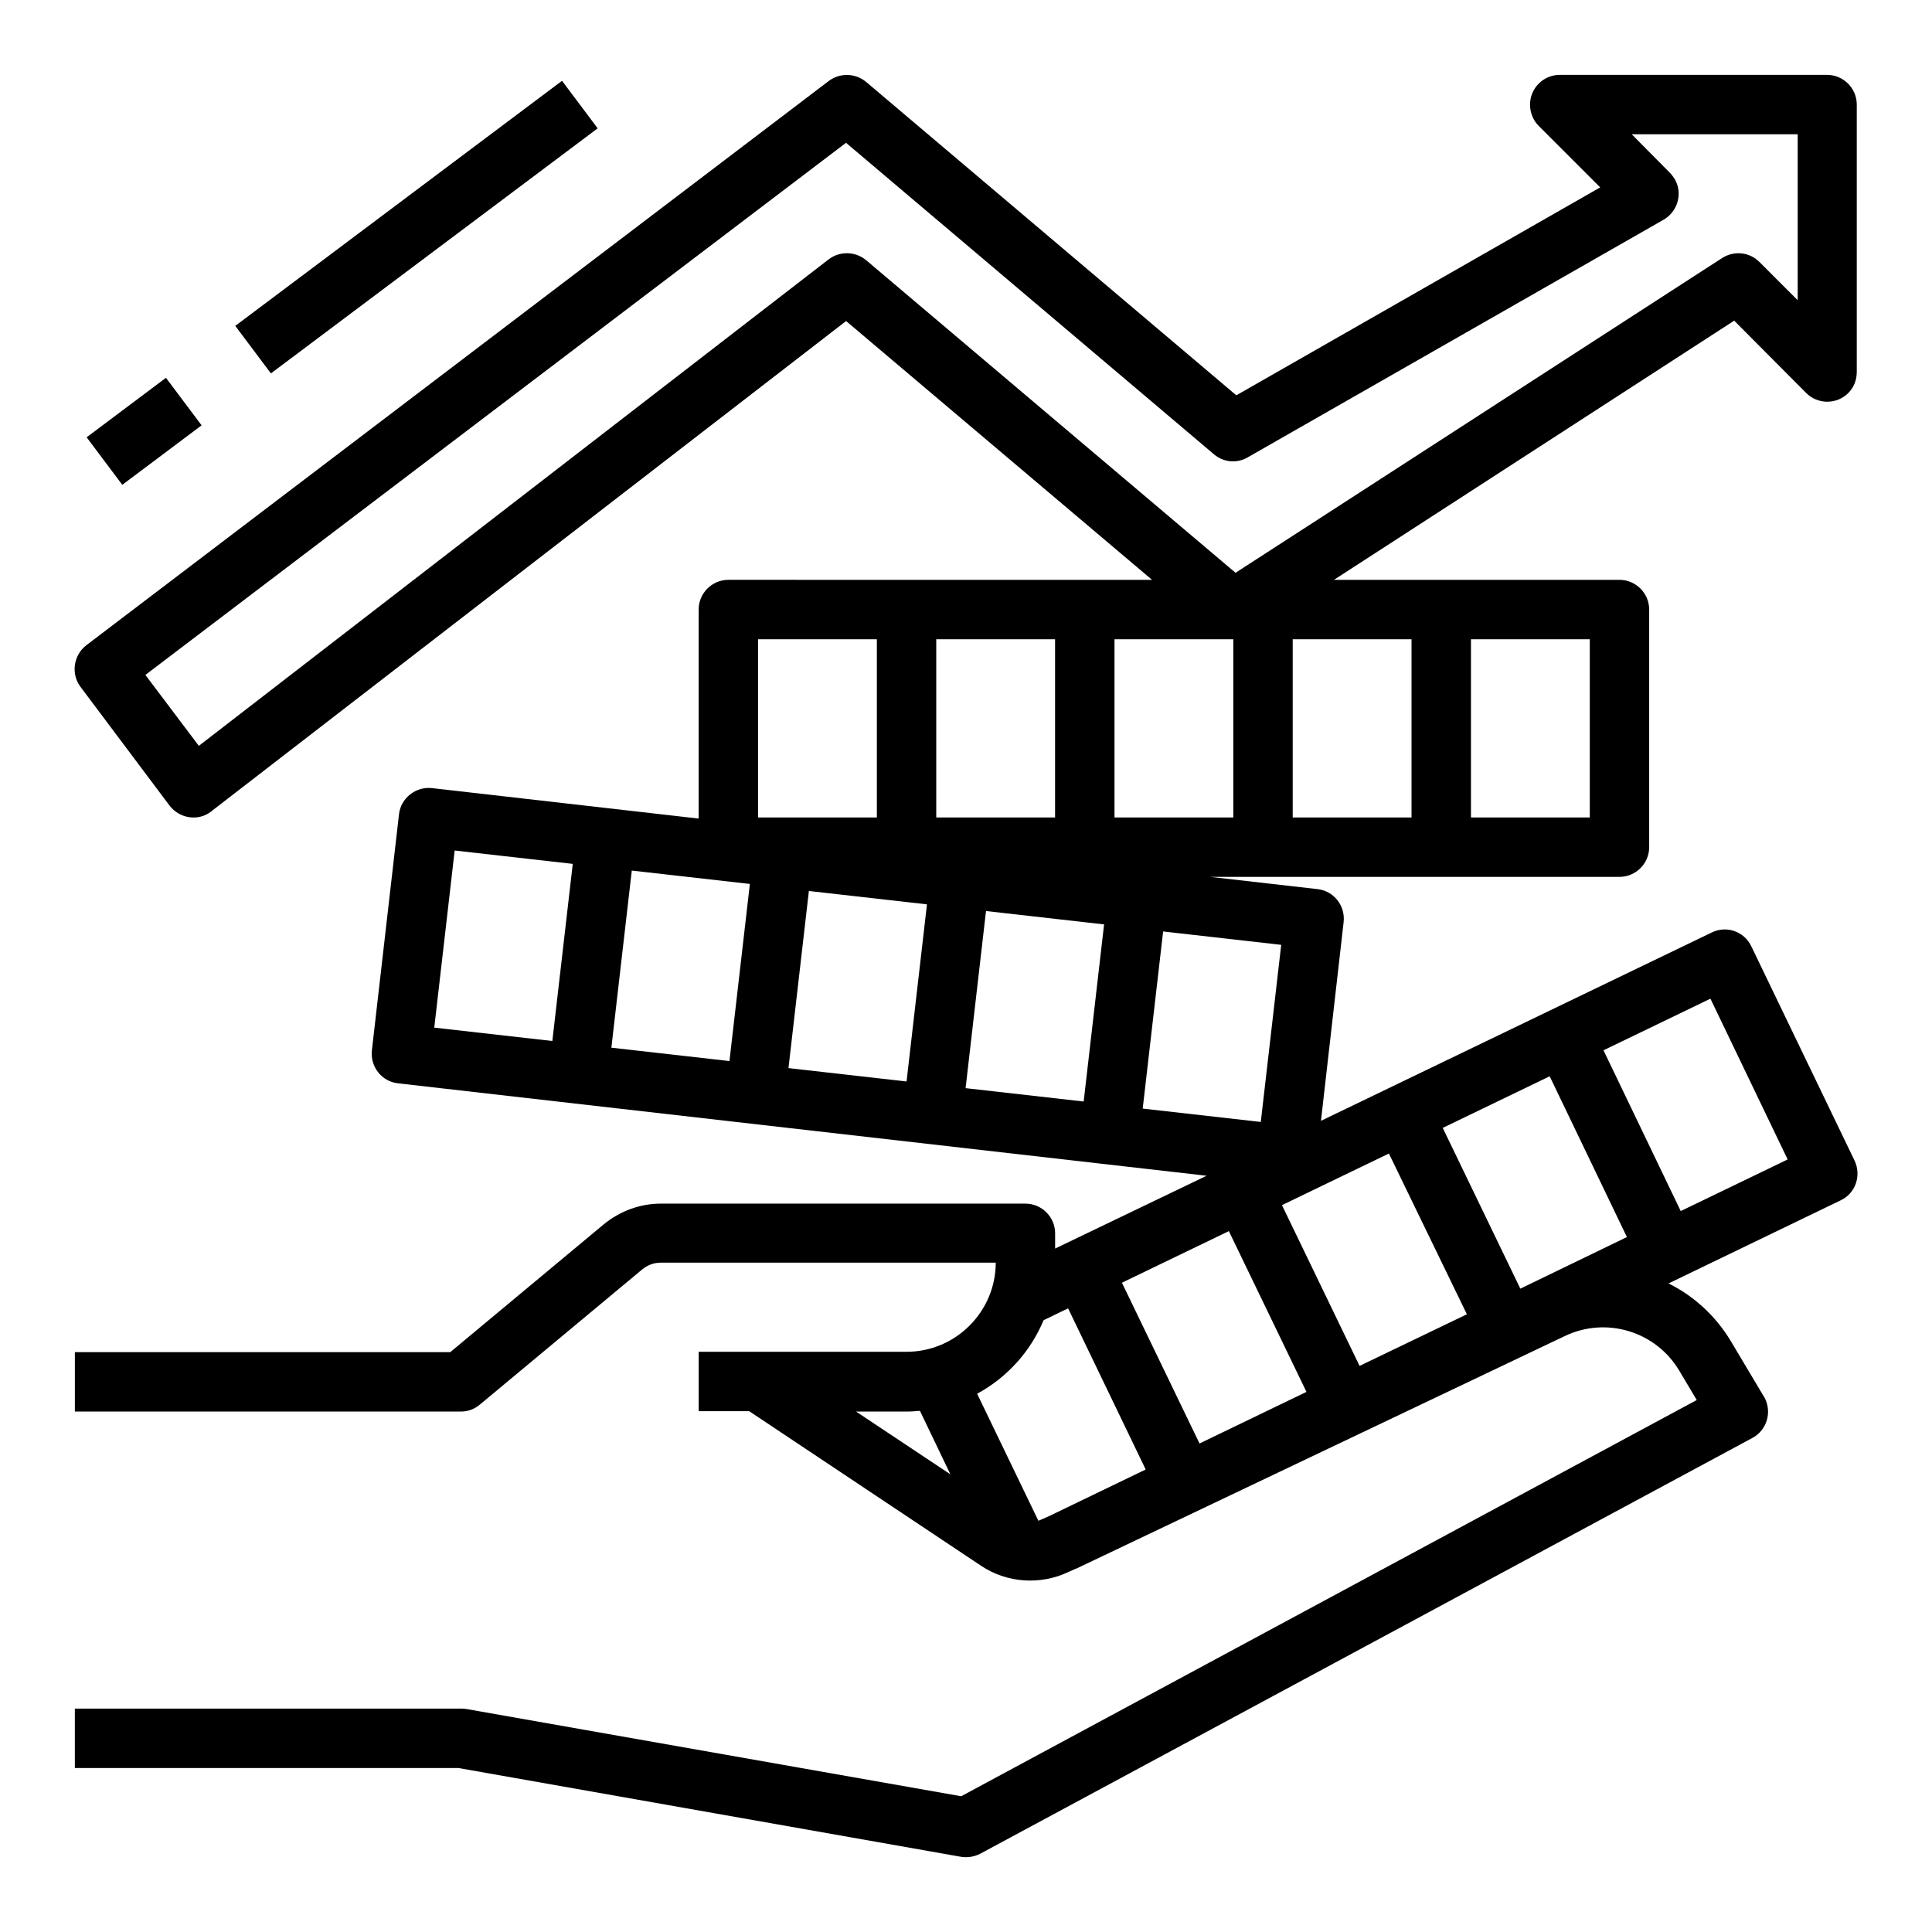
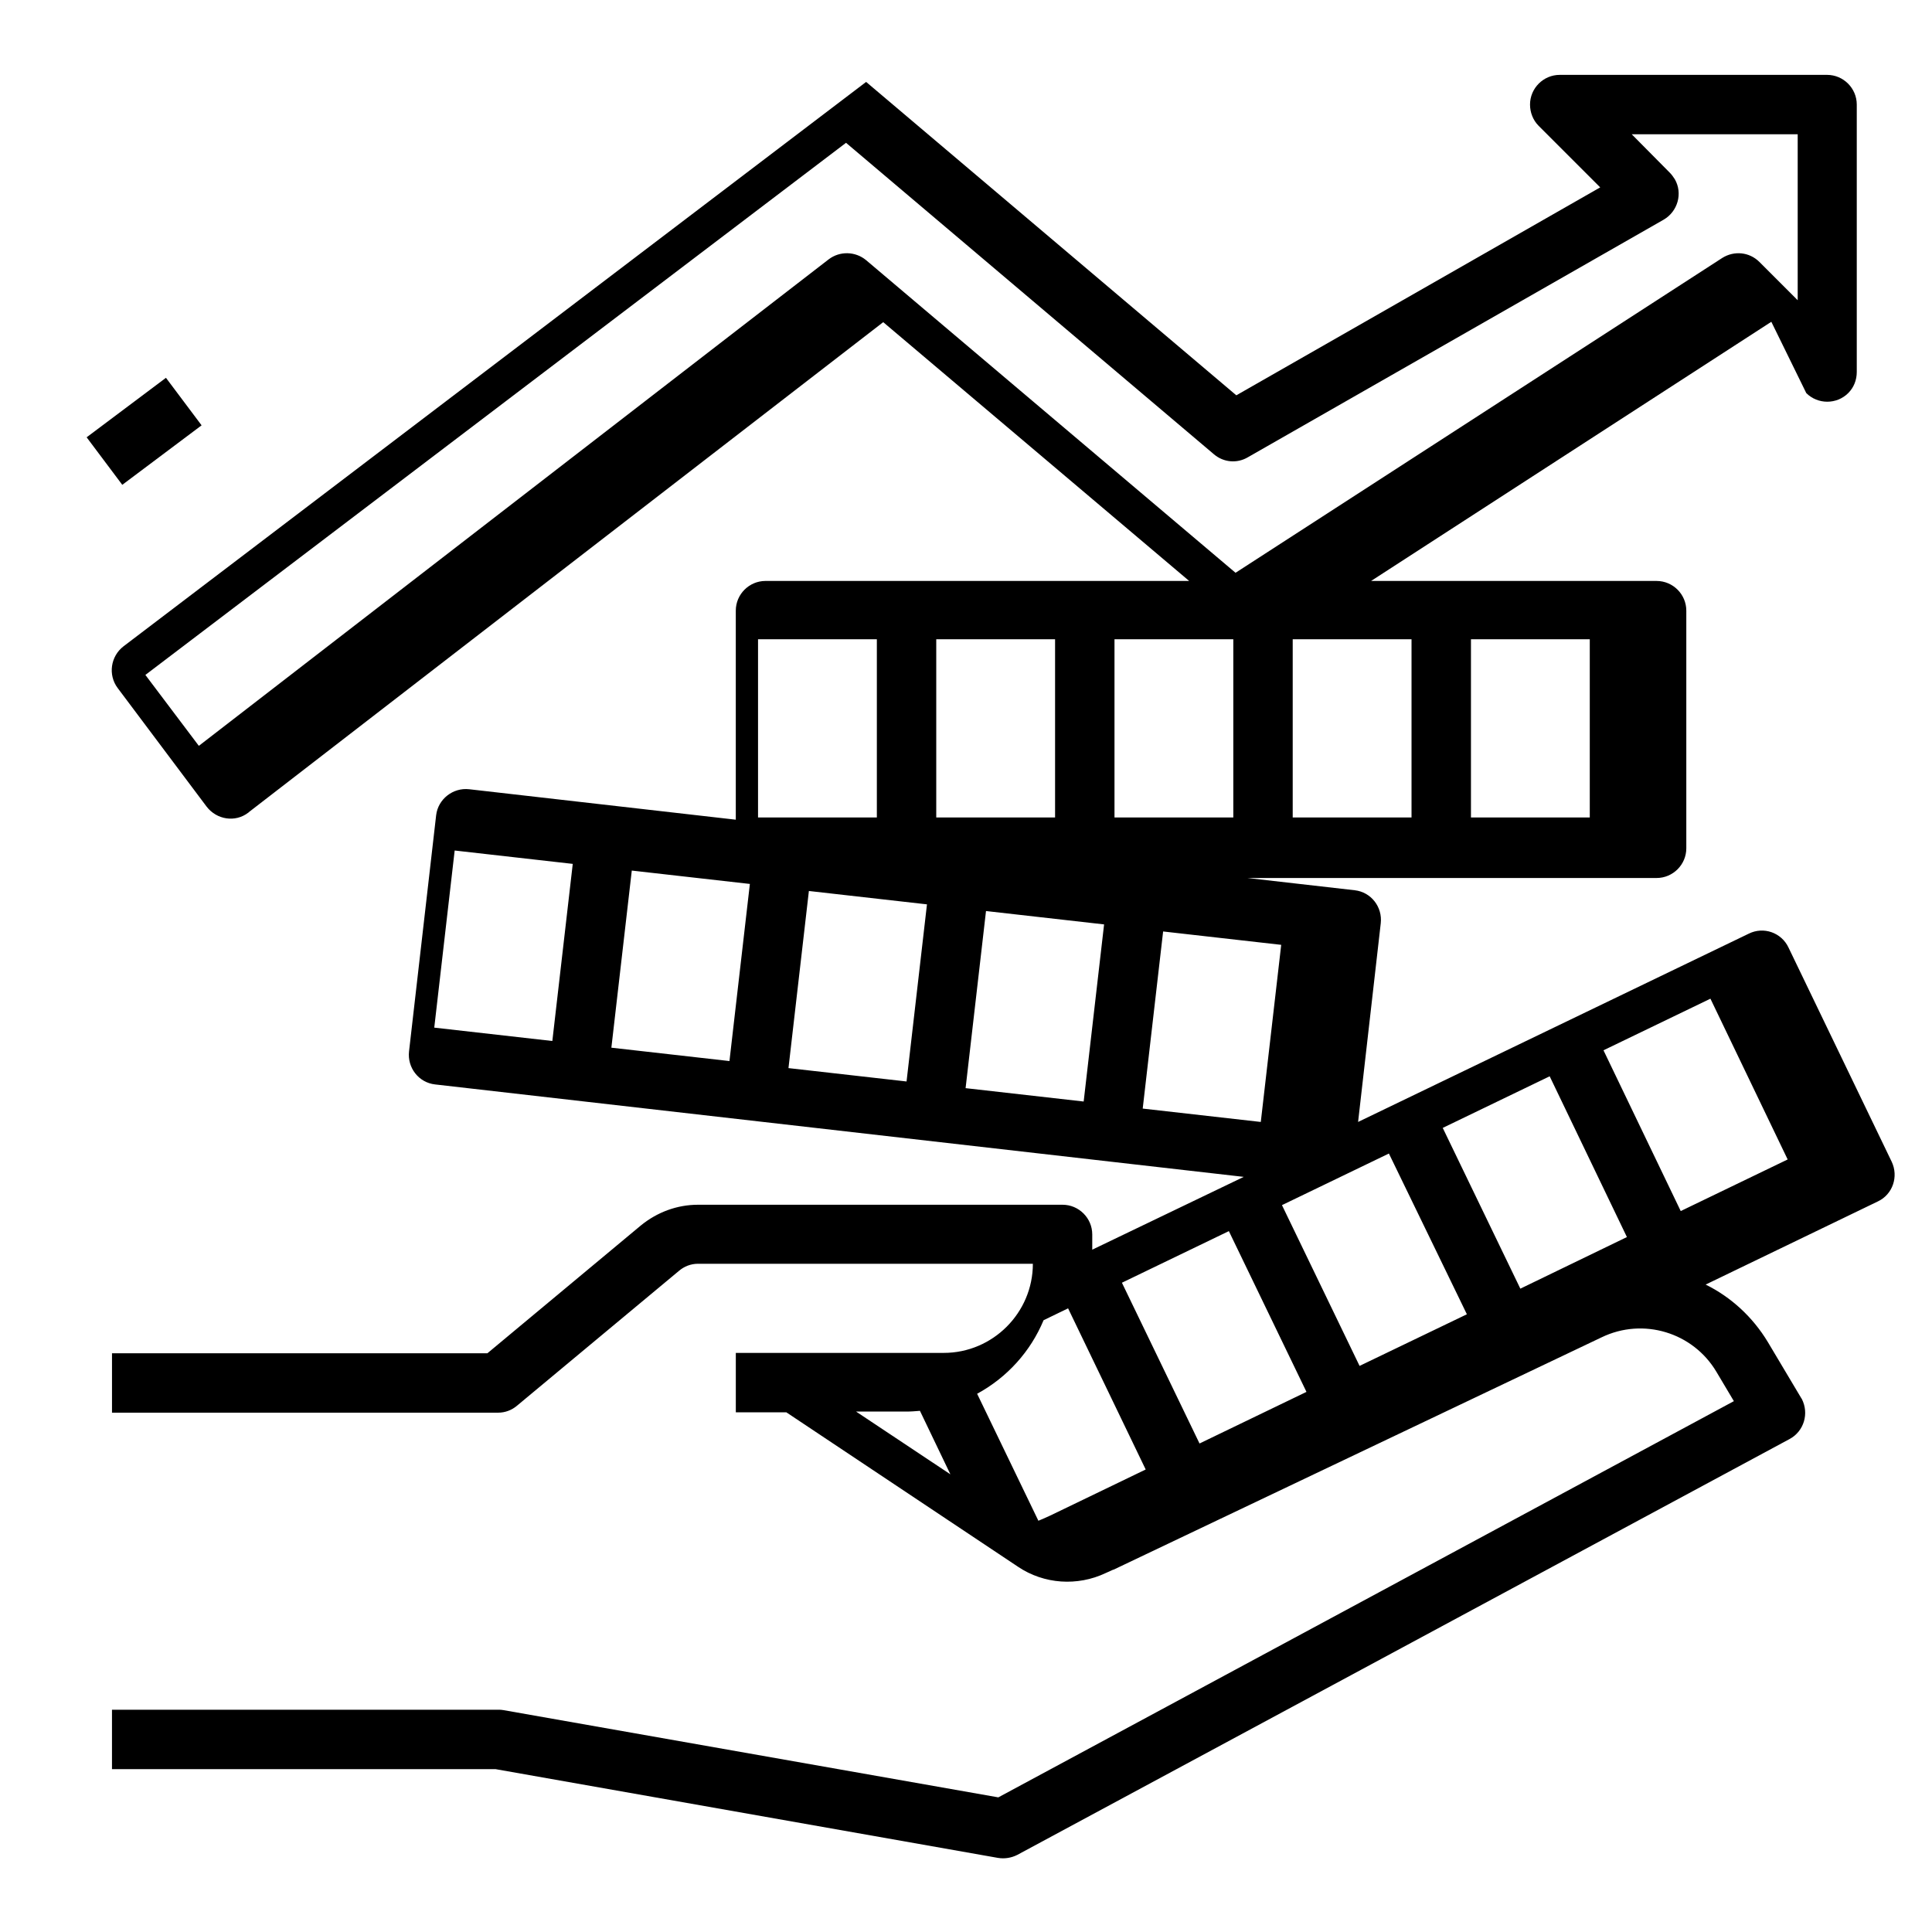
<svg xmlns="http://www.w3.org/2000/svg" fill="#000000" width="800px" height="800px" version="1.1" viewBox="144 144 512 512">
  <g>
-     <path d="m622.68 248.17c3.051 3.051 8.07 3.051 11.121 0 1.477-1.477 2.262-3.445 2.262-5.609v-70.848c0-4.328-3.543-7.871-7.871-7.871h-70.848c-4.328 0-7.871 3.543-7.871 7.871 0 2.066 0.789 4.133 2.262 5.609l16.336 16.336-96.434 55.105-98.105-83.051c-2.856-2.363-6.887-2.461-9.84-0.297l-196.8 149.57c-3.445 2.656-4.133 7.578-1.574 11.02l23.617 31.488c2.656 3.445 7.578 4.231 11.02 1.574 0 0 0.098 0 0.098-0.098l168.17-129.89 81.082 68.586-112.28-0.004c-4.328 0-7.871 3.543-7.871 7.871v55.398l-70.652-8.07c-4.328-0.492-8.266 2.656-8.758 6.887l-7.184 62.582c-0.492 4.328 2.559 8.266 6.887 8.758l214.32 24.5-40.148 19.293v-4.035c0-4.328-3.543-7.871-7.871-7.871h-96.629c-5.512 0-10.824 1.969-15.152 5.512l-40.641 33.848h-99.484v15.742h102.34c1.871 0 3.641-0.688 5.019-1.871l42.902-35.719c1.379-1.18 3.148-1.871 5.019-1.871l88.758 0.004c0 12.988-10.629 23.617-23.617 23.617h-55.105v15.742h13.383l61.402 40.934c6.887 4.625 15.742 5.215 23.223 1.672l1.969-0.887h0.098l129.39-61.598c11.02-5.312 24.207-1.277 30.406 9.152l4.625 7.773-194.93 105-131.17-23.125c-0.492-0.098-0.887-0.098-1.379-0.098h-102.34v15.742h101.65l133.14 23.52c1.77 0.297 3.543 0 5.117-0.789l204.67-110.21c3.836-2.066 5.215-6.789 3.246-10.629-0.098-0.098-0.098-0.195-0.195-0.297l-8.855-14.859c-3.938-6.496-9.645-11.809-16.434-15.152l45.656-22.043c3.938-1.871 5.512-6.594 3.641-10.527l-27.355-56.777c-1.871-3.938-6.594-5.609-10.527-3.641l-103.52 49.891 6.004-52.645c0.492-4.328-2.559-8.266-6.887-8.758l-28.438-3.246h108.43c4.328 0 7.871-3.543 7.871-7.871v-62.977c0-4.328-3.543-7.871-7.871-7.871h-75.668l106.07-68.684zm-153.02 222.09 20.566 42.605-28.34 13.676-20.566-42.605zm77.246 15.25-20.566-42.605 28.34-13.676 20.469 42.605zm-14.168 6.789-28.438 13.68-20.566-42.605 28.34-13.676zm-112.18 1.574 6.496-3.148 20.566 42.707-25.289 12.203-1.969 0.887c-0.395 0.195-0.789 0.297-1.18 0.492l-16.234-33.652c7.969-4.332 14.168-11.223 17.609-19.488zm-36.309 24.207c1.18 0 2.363-0.098 3.543-0.195l8.07 16.828-24.996-16.633zm233.5-66.812-28.34 13.676-20.469-42.605 28.34-13.676zm-99.68-137.86v47.23h-31.488v-47.23zm-47.23 47.23h-31.488v-47.23h31.488zm-78.723 0v-47.23h31.488v47.23zm-47.23-47.23h31.488v47.23h-31.488zm91.707 75.57-5.41 46.938-31.293-3.543 5.41-46.938zm-52.348 41.625-31.293-3.543 5.41-46.938 31.293 3.543zm-41.523-52.348-5.41 46.938-31.293-3.543 5.41-46.938zm-78.23-8.859 31.293 3.543-5.41 46.938-31.293-3.543zm213.63 71.934-31.293-3.543 5.41-46.938 31.293 3.543zm87.184-80.691h-31.488v-47.23h31.488zm-93.875-64.844-97.91-82.852c-2.856-2.363-6.988-2.461-9.938-0.195l-166.89 128.91-14.168-18.793 185.68-141.02 97.516 82.559c2.559 2.164 6.102 2.461 8.953 0.789l110.21-62.977c3.738-2.164 5.117-6.988 2.953-10.727-0.395-0.59-0.789-1.18-1.277-1.672l-10.137-10.234h43.984v43.984l-10.137-10.137c-2.656-2.656-6.691-3.051-9.84-1.082z" />
-     <path d="m206.35 230.36 86.594-64.945 9.445 12.594-86.594 64.945z" />
+     <path d="m622.68 248.17c3.051 3.051 8.07 3.051 11.121 0 1.477-1.477 2.262-3.445 2.262-5.609v-70.848c0-4.328-3.543-7.871-7.871-7.871h-70.848c-4.328 0-7.871 3.543-7.871 7.871 0 2.066 0.789 4.133 2.262 5.609l16.336 16.336-96.434 55.105-98.105-83.051l-196.8 149.57c-3.445 2.656-4.133 7.578-1.574 11.02l23.617 31.488c2.656 3.445 7.578 4.231 11.02 1.574 0 0 0.098 0 0.098-0.098l168.17-129.89 81.082 68.586-112.28-0.004c-4.328 0-7.871 3.543-7.871 7.871v55.398l-70.652-8.07c-4.328-0.492-8.266 2.656-8.758 6.887l-7.184 62.582c-0.492 4.328 2.559 8.266 6.887 8.758l214.32 24.5-40.148 19.293v-4.035c0-4.328-3.543-7.871-7.871-7.871h-96.629c-5.512 0-10.824 1.969-15.152 5.512l-40.641 33.848h-99.484v15.742h102.34c1.871 0 3.641-0.688 5.019-1.871l42.902-35.719c1.379-1.18 3.148-1.871 5.019-1.871l88.758 0.004c0 12.988-10.629 23.617-23.617 23.617h-55.105v15.742h13.383l61.402 40.934c6.887 4.625 15.742 5.215 23.223 1.672l1.969-0.887h0.098l129.39-61.598c11.02-5.312 24.207-1.277 30.406 9.152l4.625 7.773-194.93 105-131.17-23.125c-0.492-0.098-0.887-0.098-1.379-0.098h-102.34v15.742h101.65l133.14 23.52c1.77 0.297 3.543 0 5.117-0.789l204.67-110.21c3.836-2.066 5.215-6.789 3.246-10.629-0.098-0.098-0.098-0.195-0.195-0.297l-8.855-14.859c-3.938-6.496-9.645-11.809-16.434-15.152l45.656-22.043c3.938-1.871 5.512-6.594 3.641-10.527l-27.355-56.777c-1.871-3.938-6.594-5.609-10.527-3.641l-103.52 49.891 6.004-52.645c0.492-4.328-2.559-8.266-6.887-8.758l-28.438-3.246h108.43c4.328 0 7.871-3.543 7.871-7.871v-62.977c0-4.328-3.543-7.871-7.871-7.871h-75.668l106.07-68.684zm-153.02 222.09 20.566 42.605-28.34 13.676-20.566-42.605zm77.246 15.25-20.566-42.605 28.34-13.676 20.469 42.605zm-14.168 6.789-28.438 13.68-20.566-42.605 28.34-13.676zm-112.18 1.574 6.496-3.148 20.566 42.707-25.289 12.203-1.969 0.887c-0.395 0.195-0.789 0.297-1.18 0.492l-16.234-33.652c7.969-4.332 14.168-11.223 17.609-19.488zm-36.309 24.207c1.18 0 2.363-0.098 3.543-0.195l8.07 16.828-24.996-16.633zm233.5-66.812-28.34 13.676-20.469-42.605 28.34-13.676zm-99.68-137.86v47.23h-31.488v-47.23zm-47.23 47.23h-31.488v-47.23h31.488zm-78.723 0v-47.23h31.488v47.23zm-47.23-47.23h31.488v47.23h-31.488zm91.707 75.57-5.41 46.938-31.293-3.543 5.41-46.938zm-52.348 41.625-31.293-3.543 5.41-46.938 31.293 3.543zm-41.523-52.348-5.41 46.938-31.293-3.543 5.41-46.938zm-78.23-8.859 31.293 3.543-5.41 46.938-31.293-3.543zm213.63 71.934-31.293-3.543 5.41-46.938 31.293 3.543zm87.184-80.691h-31.488v-47.23h31.488zm-93.875-64.844-97.91-82.852c-2.856-2.363-6.988-2.461-9.938-0.195l-166.89 128.91-14.168-18.793 185.68-141.02 97.516 82.559c2.559 2.164 6.102 2.461 8.953 0.789l110.21-62.977c3.738-2.164 5.117-6.988 2.953-10.727-0.395-0.59-0.789-1.18-1.277-1.672l-10.137-10.234h43.984v43.984l-10.137-10.137c-2.656-2.656-6.691-3.051-9.84-1.082z" />
    <path d="m166.96 259.89 21.02-15.766 9.445 12.594-21.02 15.766z" />
  </g>
</svg>